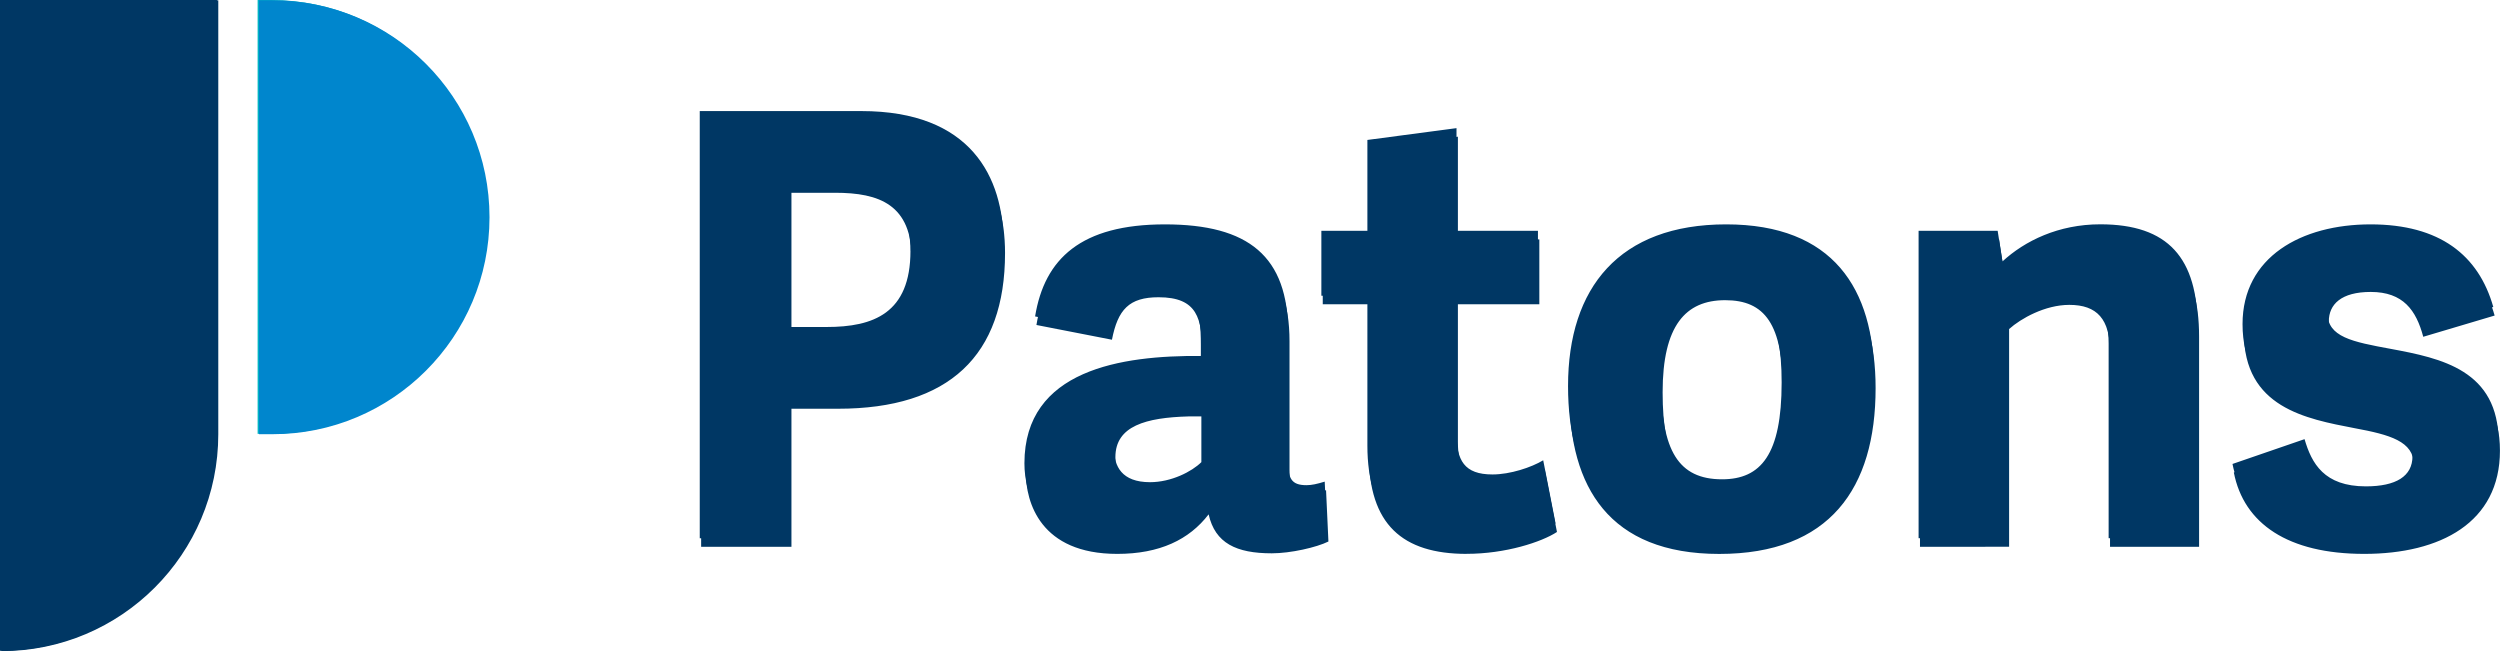
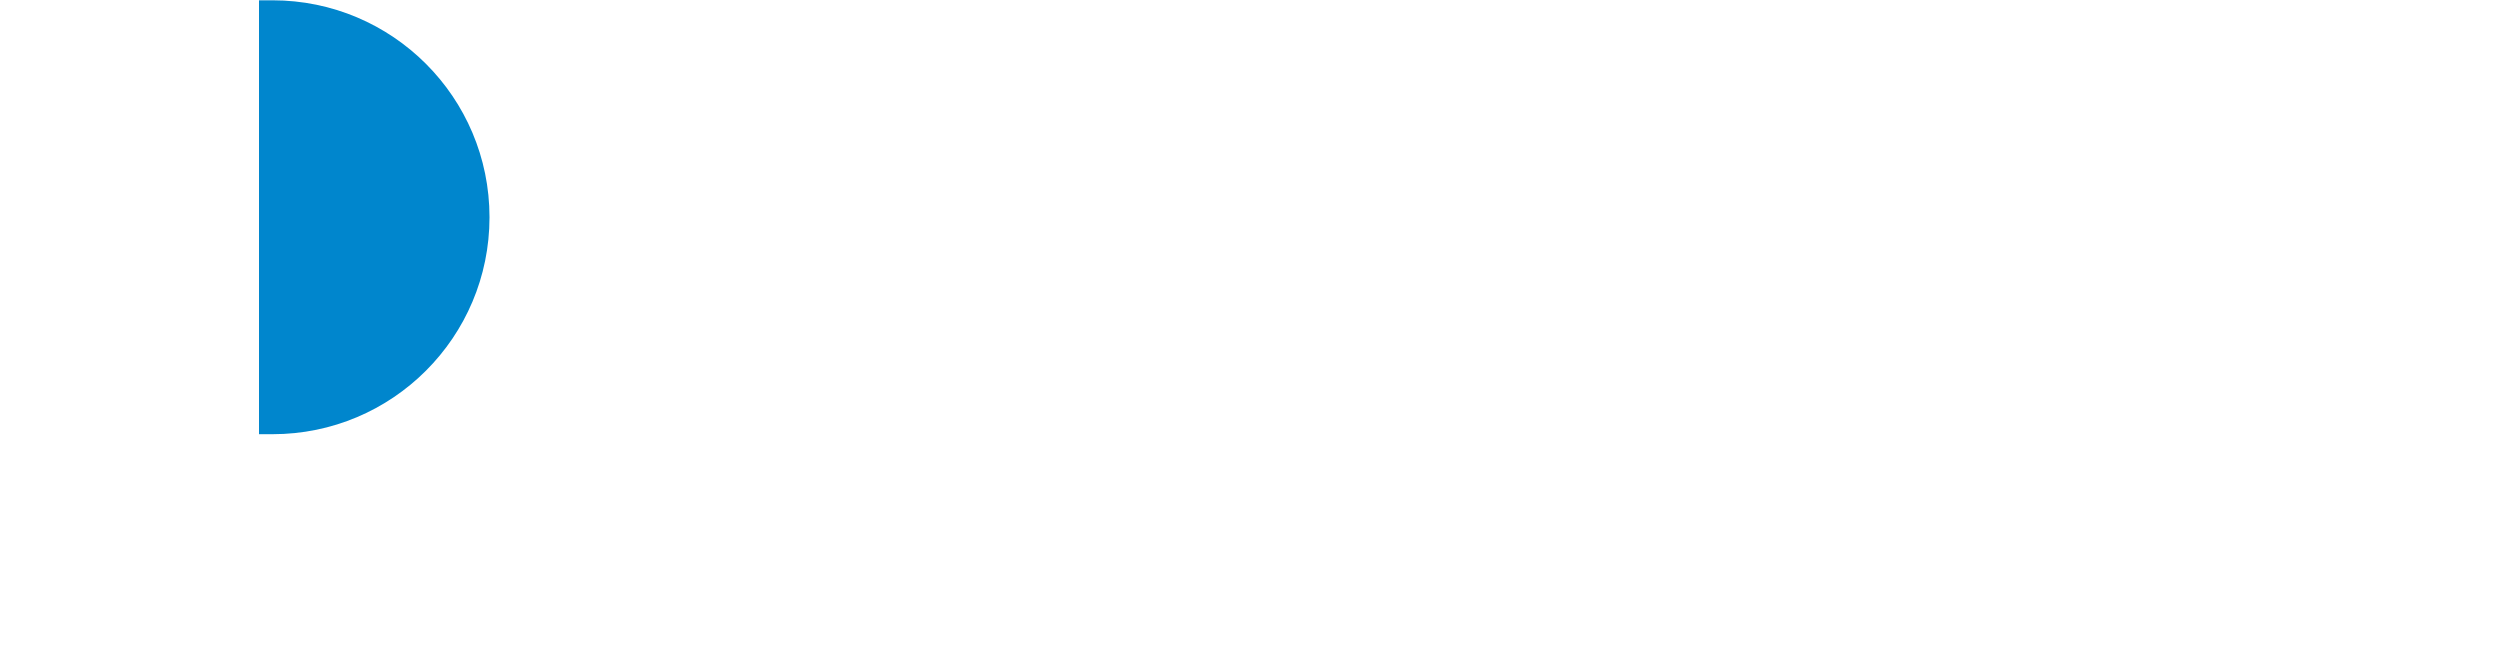
<svg xmlns="http://www.w3.org/2000/svg" viewBox="0 0 485.03 126.33">
-   <path d="M135.76 104.43V21.55h31.37c21.18 0 27.59 12.71 27.59 25.87 0 19.92-10.88 30.22-32.4 30.22h-9.04v26.79h-17.52Zm40.87-55.75c0-10.65-6.3-12.94-14.88-12.94h-8.47v27.7h7.1c9.04 0 16.26-2.63 16.26-14.77ZM253.46 94.13c1.03 0 2.06-.23 3.55-.69l.46 9.96c-2.29 1.14-7.33 2.29-10.99 2.29-6.87 0-10.99-1.95-12.25-7.56-3.78 4.92-9.5 7.67-17.74 7.67-14.88 0-17.74-9.96-17.74-15.91 0-18.2 18.89-20.95 34.23-20.83v-2.18c0-6.75-.92-10.87-8.47-10.87-5.72 0-7.9 2.4-9.04 8.24l-14.65-2.86c1.83-11.22 8.93-17.86 25.18-17.86s23.92 6.18 23.92 21.06v24.96c0 3.21.57 4.58 3.55 4.58Zm-37.32-7.1c0 3.43 1.49 6.52 6.98 6.52 4.12 0 8.13-2.06 9.96-3.89V79.13h-2.75c-8.24.23-14.19 1.83-14.19 7.9ZM284.29 105.8c-12.48 0-19-5.72-19-19.35V57.37h-8.93V44.78h8.93V27.15l17.29-2.29v19.92h15.8v12.59h-15.8v26.67c0 5.27 1.49 8.01 6.98 8.01 3.43 0 7.56-1.37 9.84-2.75l2.4 12.25c-2.98 1.95-9.96 4.24-17.52 4.24ZM304.22 74.9c0-19.12 9.96-31.37 30.68-31.37s28.73 12.48 28.73 30.11c0 19.46-8.93 32.17-30.33 32.17s-29.08-13.05-29.08-30.91Zm41.44-.69c0-13.05-3.55-17.63-11.22-17.63s-12.13 4.92-12.13 17.86 3.32 18.55 11.79 18.55c7.55 0 11.56-4.81 11.56-18.77ZM409.1 104.43V66.65c0-6.41-2.52-9.16-7.9-9.16-4.69 0-9.39 2.63-11.68 4.69v42.24h-17.29V44.78h15.34l.92 5.95c4.35-4.01 10.88-7.21 19-7.21 13.17 0 18.89 6.52 18.89 20.15v40.75h-17.29ZM433.14 90.01l13.97-4.81c1.37 4.69 3.78 9.16 11.9 9.16 5.84 0 9.04-1.95 9.04-5.84 0-4.58-4.69-5.84-11.45-7.1-9.5-1.83-21.52-4.01-21.52-18.54 0-13.05 11.45-19.35 24.84-19.35s20.95 5.95 23.81 16.03l-13.85 4.12c-1.37-5.15-3.89-8.7-10.19-8.7-5.72 0-8.13 2.4-8.13 5.72 0 4.69 4.81 5.61 12.25 6.98 9.84 1.83 20.95 4.12 20.95 18.09s-11.56 20.03-26.33 20.03-23.35-5.84-25.3-15.8ZM0 0v126.27c23.25 0 42.09-18.84 42.09-42.09V0H0Z" style="fill:#003764;stroke-width:0" />
-   <path d="M52.61 84.18c23.25 0 42.09-18.84 42.09-42.09S75.86 0 52.61 0h-2.63v84.18h2.63Z" style="fill:#00b4c3;stroke-width:0" />
-   <path d="M136.03 106.09V23.21h31.37c21.18 0 27.59 12.71 27.59 25.87 0 19.92-10.88 30.22-32.4 30.22h-9.04v26.79h-17.52Zm40.87-55.75c0-10.65-6.3-12.94-14.88-12.94h-8.47v27.7h7.1c9.04 0 16.26-2.63 16.26-14.77ZM253.72 95.79c1.03 0 2.06-.23 3.55-.69l.46 9.96c-2.29 1.14-7.33 2.29-10.99 2.29-6.87 0-10.99-1.95-12.25-7.56-3.78 4.92-9.5 7.67-17.74 7.67-14.88 0-17.74-9.96-17.74-15.91 0-18.2 18.89-20.95 34.23-20.83v-2.18c0-6.75-.92-10.87-8.47-10.87-5.72 0-7.9 2.4-9.04 8.24l-14.65-2.86c1.83-11.22 8.93-17.86 25.18-17.86s23.92 6.18 23.92 21.06v24.96c0 3.21.57 4.58 3.55 4.58Zm-37.32-7.1c0 3.43 1.49 6.52 6.98 6.52 4.12 0 8.13-2.06 9.96-3.89V80.79h-2.75c-8.24.23-14.19 1.83-14.19 7.9ZM284.56 107.46c-12.48 0-19-5.72-19-19.35V59.03h-8.93V46.44h8.93V28.81l17.29-2.29v19.92h15.8v12.59h-15.8V85.7c0 5.27 1.49 8.01 6.98 8.01 3.43 0 7.56-1.37 9.84-2.75l2.4 12.25c-2.98 1.95-9.96 4.24-17.52 4.24ZM304.48 76.56c0-19.12 9.96-31.37 30.68-31.37s28.73 12.48 28.73 30.11c0 19.46-8.93 32.17-30.33 32.17s-29.08-13.05-29.08-30.91Zm41.44-.69c0-13.05-3.55-17.63-11.22-17.63s-12.13 4.92-12.13 17.86 3.32 18.55 11.79 18.55c7.55 0 11.56-4.81 11.56-18.77ZM409.37 106.09V68.31c0-6.41-2.52-9.16-7.9-9.16-4.69 0-9.39 2.63-11.68 4.69v42.24H372.5V46.44h15.34l.92 5.95c4.35-4.01 10.88-7.21 19-7.21 13.17 0 18.89 6.52 18.89 20.15v40.75h-17.29ZM433.4 91.67l13.97-4.81c1.37 4.69 3.78 9.16 11.9 9.16 5.84 0 9.04-1.95 9.04-5.84 0-4.58-4.69-5.84-11.45-7.1-9.5-1.83-21.52-4.01-21.52-18.54 0-13.05 11.45-19.35 24.84-19.35s20.95 5.95 23.81 16.03l-13.85 4.12c-1.37-5.15-3.89-8.7-10.19-8.7-5.72 0-8.13 2.4-8.13 5.72 0 4.69 4.81 5.61 12.25 6.98 9.84 1.83 20.95 4.12 20.95 18.09s-11.56 20.03-26.33 20.03-23.35-5.84-25.3-15.8ZM.26.06v126.27c23.25 0 42.09-18.84 42.09-42.09V.06H.26Z" style="fill:#003764;stroke-width:0" />
  <path d="M52.88 84.24c23.25 0 42.09-18.84 42.09-42.09S76.12.06 52.88.06h-2.63v84.18h2.63Z" style="fill:#0086cd;stroke-width:0" />
</svg>